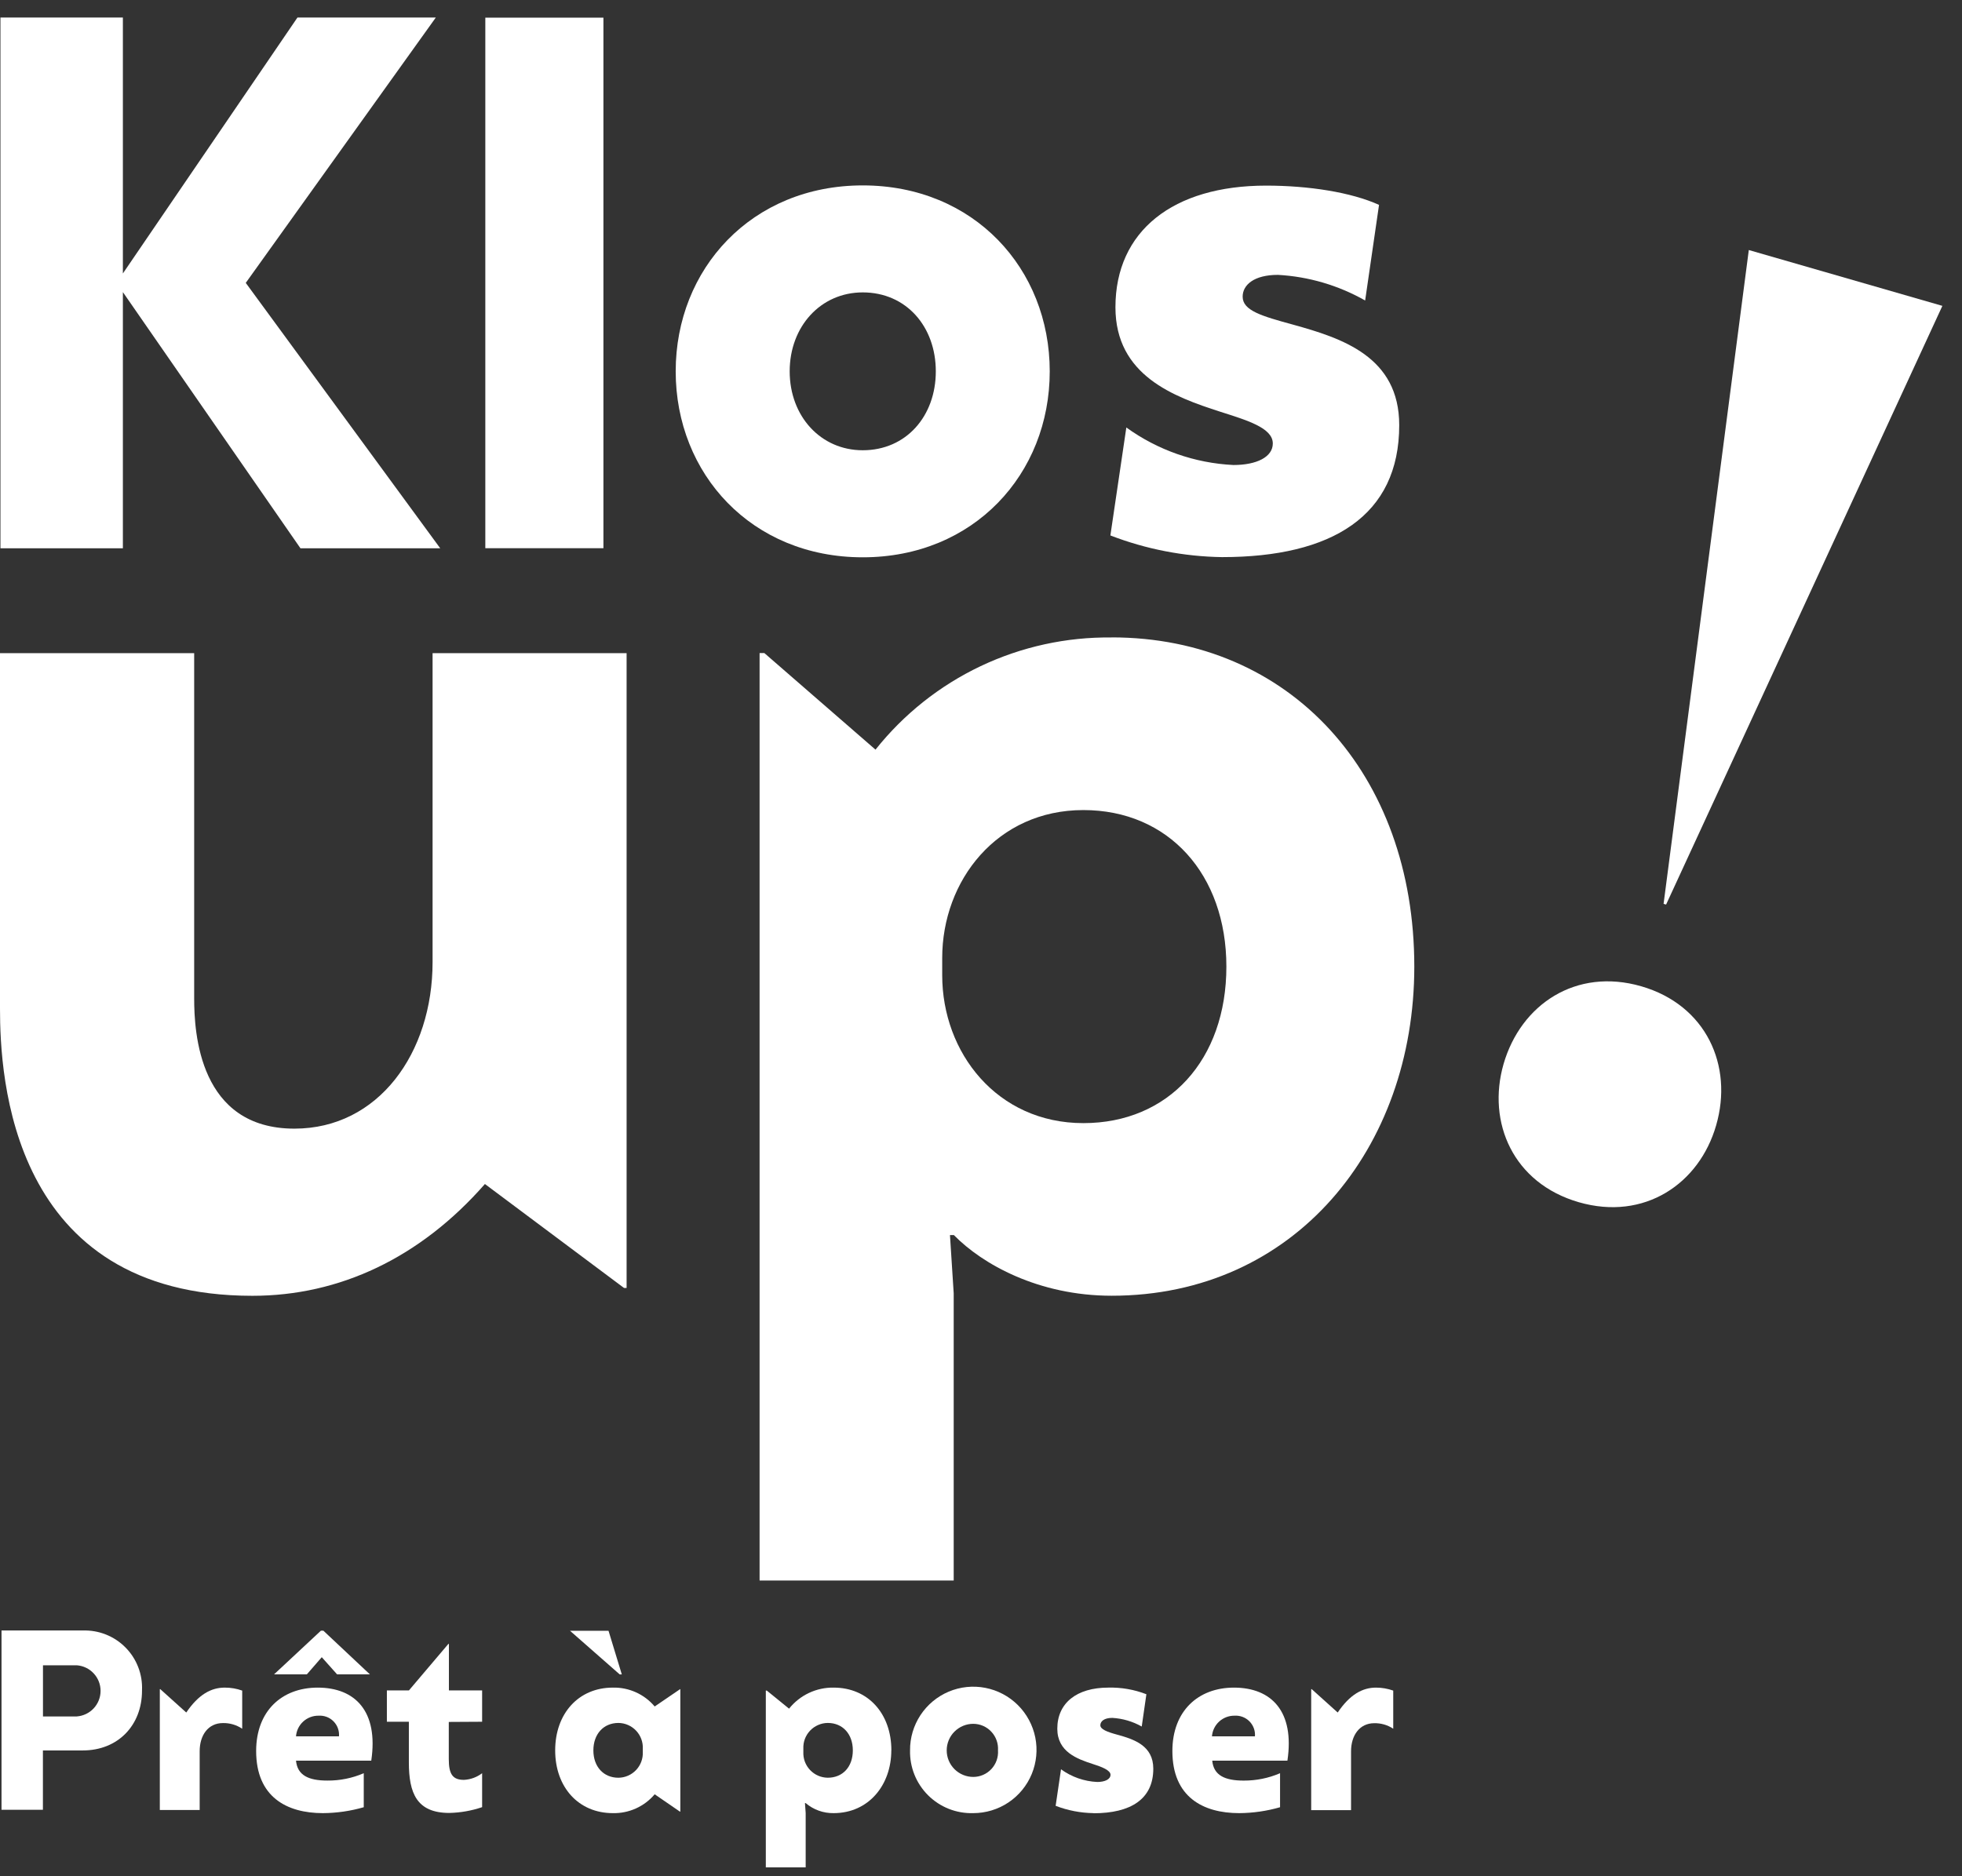
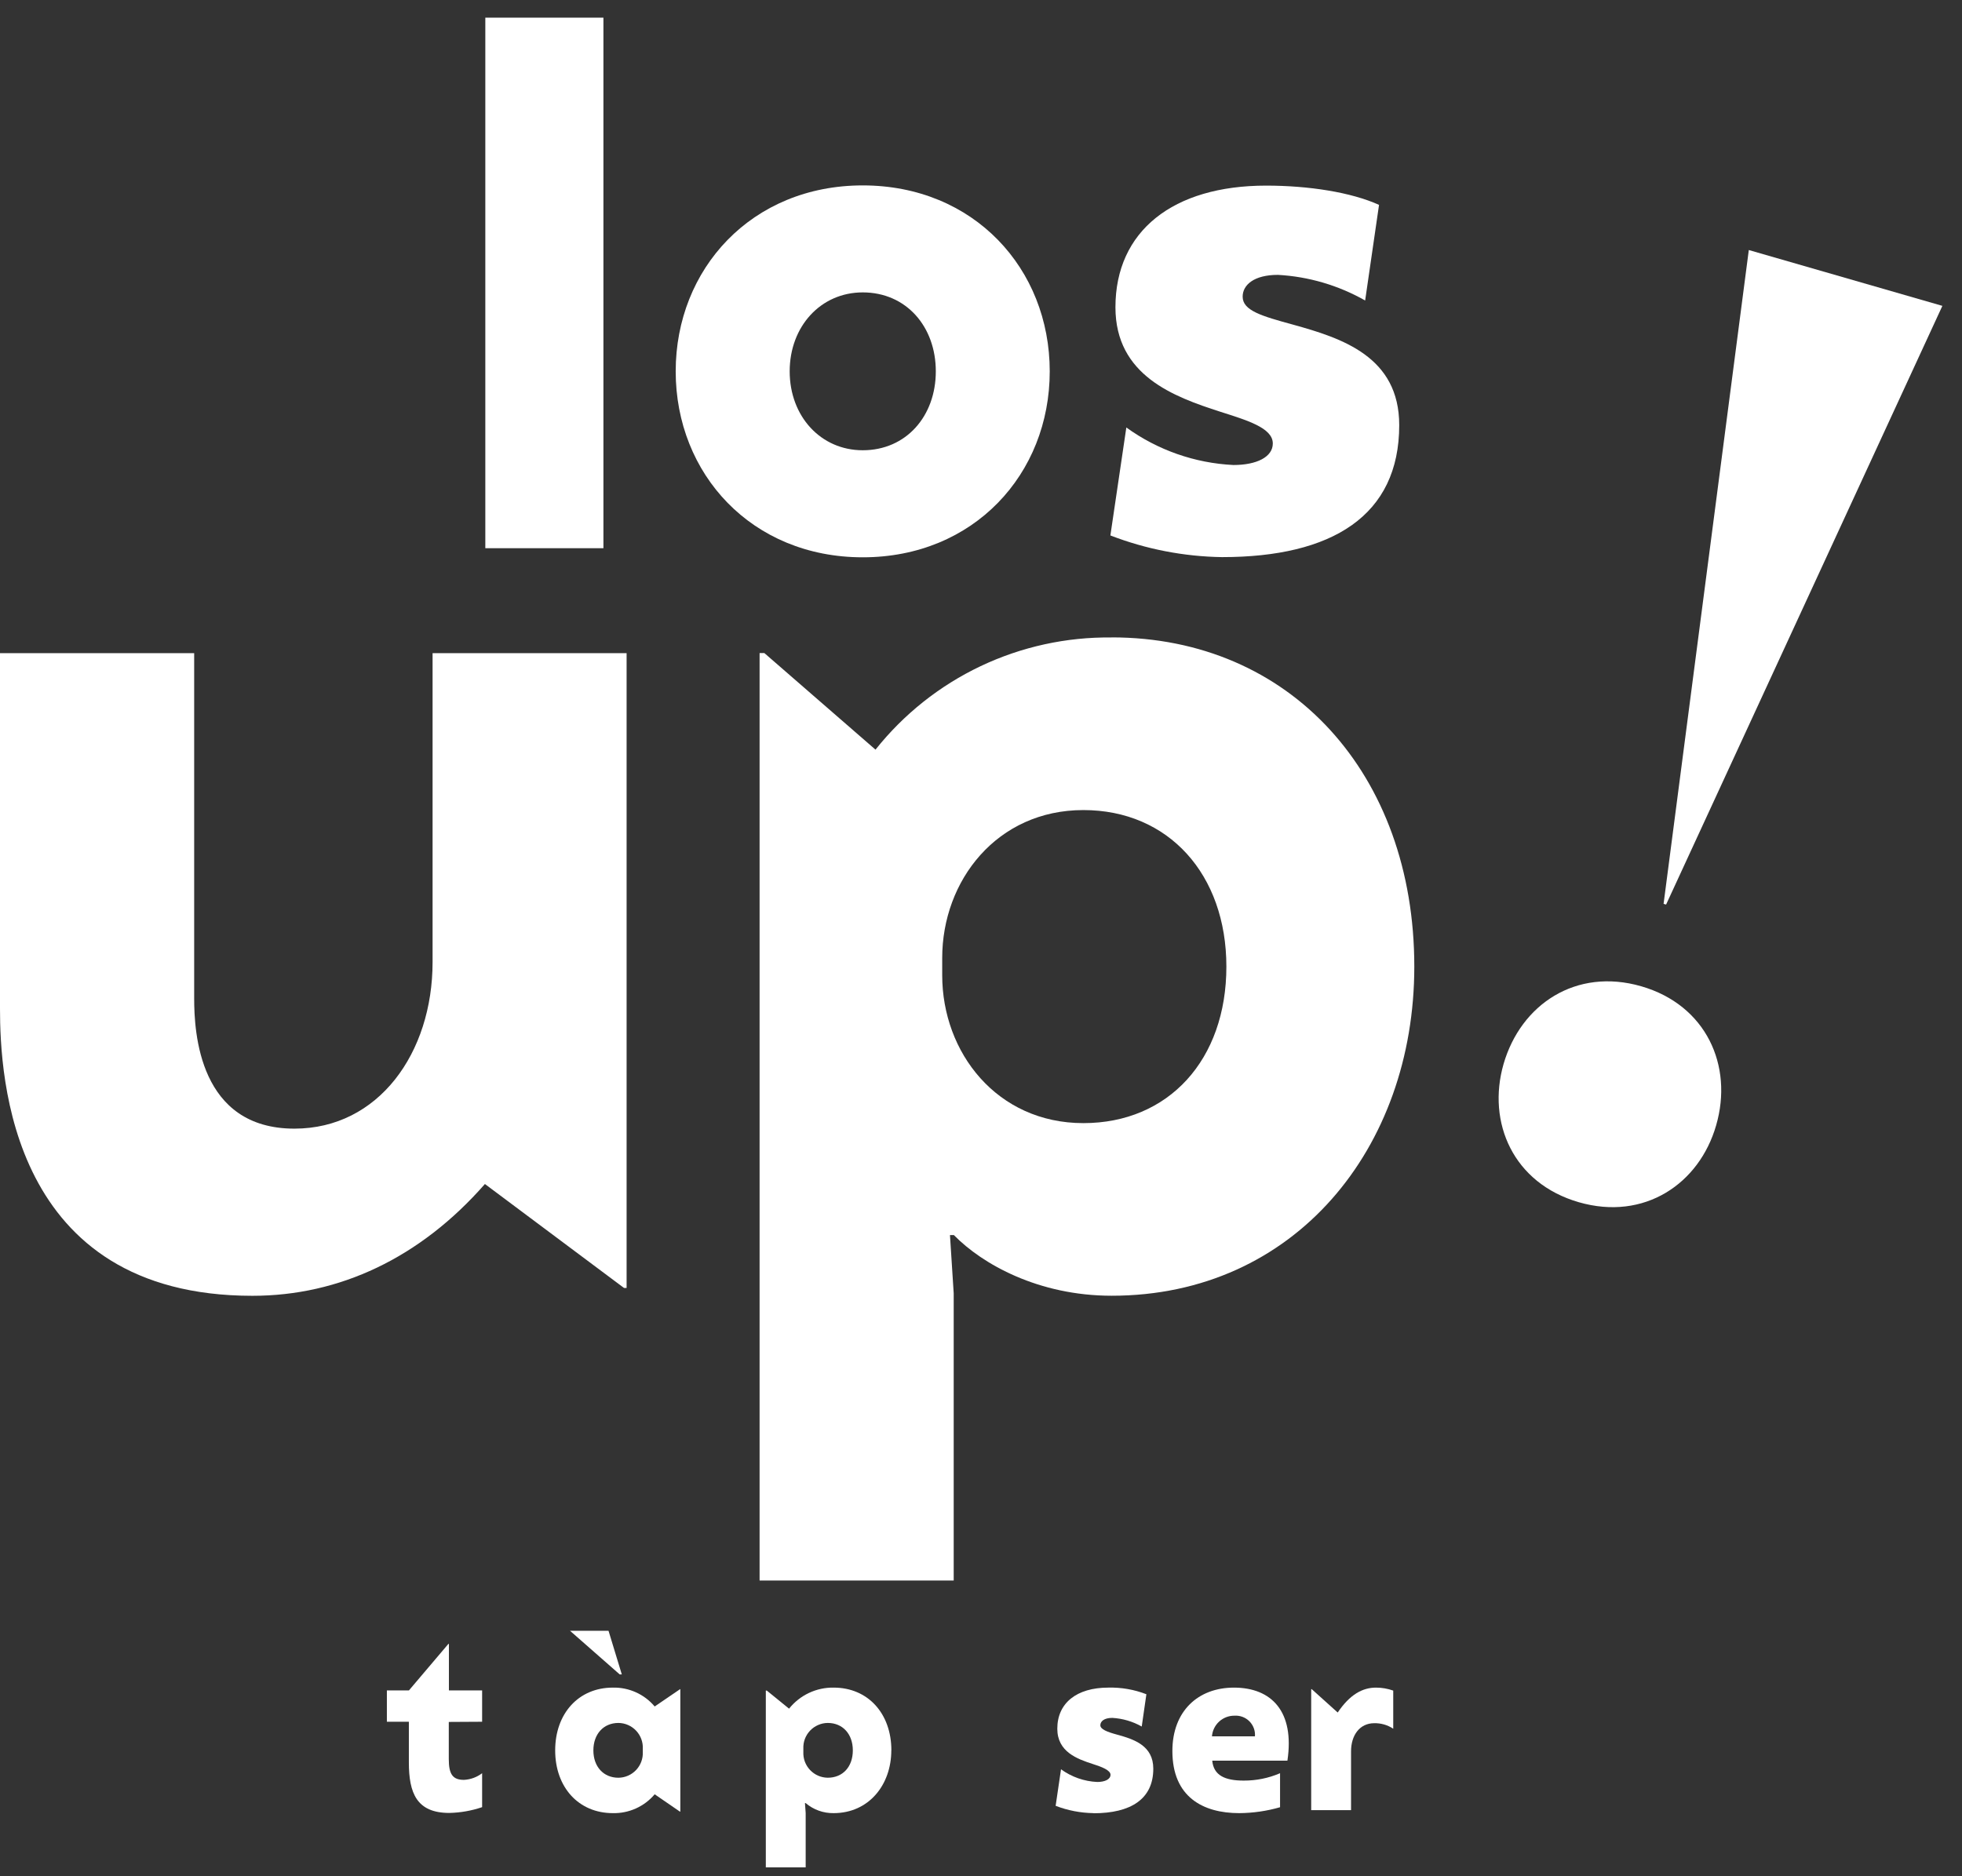
<svg xmlns="http://www.w3.org/2000/svg" width="92" height="88" viewBox="0 0 92 88" fill="none">
  <rect x="0" y="0" width="92" height="88" fill="#333333" stroke="none" />
-   <path d="M13.948 0.822L5.762 12.826V0.822H0.021V25.715H5.762V13.701L14.088 25.715H20.642L11.524 13.268L20.436 0.822H13.948Z" fill="white" />
  <path d="M28.295 0.828H22.757V25.712H28.295V0.828Z" fill="white" />
  <path d="M31.684 17.417C31.684 12.611 35.244 8.696 40.455 8.696C45.666 8.696 49.223 12.602 49.223 17.417C49.223 22.233 45.663 26.139 40.455 26.139C35.247 26.139 31.684 22.23 31.684 17.417ZM43.881 17.417C43.881 15.315 42.492 13.714 40.455 13.714C38.48 13.714 37.029 15.315 37.029 17.417C37.029 19.52 38.48 21.118 40.455 21.118C42.492 21.118 43.881 19.517 43.881 17.417Z" fill="white" />
  <path d="M57.303 26.13C55.512 26.103 53.739 25.759 52.067 25.114L52.815 20.05C54.283 21.11 56.027 21.722 57.836 21.81C58.929 21.81 59.683 21.433 59.683 20.8C59.683 20.065 58.465 19.71 57.21 19.308C55.051 18.611 52.304 17.617 52.304 14.412C52.304 10.836 55.002 8.706 59.368 8.706C61.371 8.706 63.355 9.017 64.664 9.609L64.013 14.094C62.761 13.383 61.361 12.971 59.923 12.892C58.808 12.892 58.269 13.359 58.269 13.914C58.269 14.571 59.172 14.826 60.627 15.225C62.929 15.863 65.611 16.726 65.611 19.941C65.611 24.189 62.465 26.13 57.303 26.13Z" fill="white" />
  <path d="M29.382 30.634V60.408H29.261L22.738 55.533C19.698 59.003 15.914 60.776 11.836 60.776C0.477 60.776 0 50.481 0 47.301V30.634H9.105V46.831C9.105 48.435 9.338 52.936 13.805 52.936C17.739 52.936 20.284 49.397 20.284 45.124V30.634H29.382Z" fill="white" />
  <path d="M52.127 29.895C60.502 29.895 66.318 36.3 66.318 45.336C66.318 53.852 60.711 60.773 52.127 60.773C48.7 60.773 46.065 59.296 44.729 57.929H44.545L44.72 60.664V74.129H35.618V30.631H35.842L41.053 35.16C42.376 33.496 44.061 32.157 45.98 31.245C47.9 30.334 50.002 29.873 52.127 29.899V29.895ZM57.506 45.336C57.506 41.015 54.796 37.994 50.8 37.994C46.751 37.994 44.181 41.299 44.181 44.931V45.74C44.181 49.372 46.751 52.677 50.8 52.677C54.796 52.677 57.506 49.706 57.506 45.336Z" fill="white" />
  <path d="M80.471 52.783C79.683 55.521 77.107 57.274 74.032 56.387C70.958 55.499 69.715 52.649 70.503 49.905C71.316 47.101 73.905 45.379 76.954 46.257C80.003 47.136 81.284 49.98 80.471 52.783ZM78.125 42.426L78.007 42.392L82.003 11.727L91.08 14.346L78.125 42.426Z" fill="white" />
-   <path d="M6.659 79.296C6.659 80.913 5.541 82.1 3.881 82.1H2.012V84.884H0.071V76.474H3.881C4.251 76.462 4.62 76.525 4.965 76.662C5.309 76.799 5.622 77.005 5.883 77.269C6.144 77.532 6.347 77.846 6.481 78.192C6.615 78.538 6.675 78.907 6.659 79.278M3.6 80.505C3.903 80.483 4.187 80.347 4.394 80.125C4.601 79.902 4.716 79.609 4.716 79.306C4.716 79.002 4.601 78.709 4.394 78.487C4.187 78.264 3.903 78.128 3.6 78.106H2.015V80.505H3.6Z" fill="white" />
-   <path d="M10.547 79.153C10.823 79.153 11.097 79.2 11.357 79.293V81.081C11.09 80.902 10.774 80.809 10.453 80.816C9.755 80.816 9.363 81.395 9.363 82.134V84.893H7.494V79.225H7.516L8.734 80.321C9.307 79.477 9.899 79.153 10.534 79.153" fill="white" />
-   <path d="M14.898 79.153C16.661 79.153 17.751 80.271 17.409 82.579H13.88C13.945 83.264 14.465 83.513 15.35 83.513C15.937 83.518 16.518 83.4 17.057 83.168V84.763C16.434 84.943 15.789 85.036 15.141 85.04C13.45 85.04 12.011 84.286 12.011 82.127C12.011 80.249 13.216 79.153 14.898 79.153ZM14.39 78.53H12.852L15.048 76.483H15.163L17.343 78.53H15.805L15.088 77.726L14.39 78.53ZM13.88 81.439H15.895C15.906 81.31 15.888 81.18 15.844 81.058C15.8 80.936 15.729 80.826 15.638 80.734C15.547 80.642 15.437 80.57 15.316 80.525C15.194 80.48 15.065 80.461 14.935 80.47C14.669 80.467 14.412 80.566 14.216 80.746C14.02 80.926 13.899 81.174 13.88 81.439Z" fill="white" />
  <path d="M21.044 80.763V82.508C21.044 83.224 21.234 83.48 21.757 83.48C22.065 83.464 22.362 83.355 22.607 83.168V84.76C22.111 84.928 21.592 85.02 21.069 85.031C19.536 85.031 19.172 84.096 19.172 82.66V80.754H18.141V79.284H19.175L21.025 77.103H21.05V79.284H22.607V80.754L21.044 80.763Z" fill="white" />
  <path d="M31.901 79.222V84.968H31.88L30.699 84.156C30.459 84.441 30.157 84.668 29.817 84.821C29.477 84.974 29.107 85.049 28.734 85.04C27.136 85.04 26.033 83.832 26.033 82.097C26.033 80.362 27.136 79.153 28.734 79.153C29.107 79.144 29.477 79.219 29.817 79.372C30.157 79.525 30.459 79.752 30.699 80.038L31.895 79.222H31.901ZM29.058 78.533L26.728 76.487H28.534L29.157 78.533H29.058ZM30.142 82.022C30.149 81.867 30.125 81.711 30.071 81.565C30.017 81.419 29.935 81.286 29.828 81.173C29.721 81.06 29.593 80.969 29.45 80.907C29.308 80.844 29.154 80.812 28.998 80.81C28.301 80.81 27.824 81.33 27.824 82.097C27.824 82.863 28.301 83.38 28.998 83.38C29.154 83.378 29.308 83.346 29.45 83.283C29.593 83.221 29.721 83.13 29.828 83.017C29.935 82.904 30.017 82.771 30.071 82.625C30.125 82.479 30.149 82.324 30.142 82.168V82.022Z" fill="white" />
  <path d="M41.794 82.096C41.794 83.719 40.735 85.04 39.09 85.04C38.611 85.048 38.144 84.881 37.779 84.569H37.745L37.779 85.033V87.585H35.91V79.293H35.957L37 80.14C37.251 79.826 37.569 79.574 37.932 79.403C38.295 79.232 38.692 79.146 39.093 79.153C40.694 79.153 41.797 80.361 41.797 82.096M39.99 82.096C39.99 81.33 39.514 80.81 38.816 80.81C38.66 80.811 38.507 80.843 38.364 80.906C38.221 80.968 38.092 81.058 37.985 81.171C37.878 81.284 37.795 81.418 37.74 81.564C37.686 81.71 37.663 81.866 37.67 82.021V82.168C37.663 82.323 37.686 82.479 37.74 82.625C37.795 82.771 37.878 82.905 37.985 83.018C38.092 83.131 38.221 83.222 38.364 83.284C38.507 83.346 38.66 83.378 38.816 83.379C39.514 83.379 39.99 82.872 39.99 82.096Z" fill="white" />
-   <path d="M42.673 82.097C42.668 81.509 42.839 80.934 43.162 80.443C43.485 79.953 43.947 79.569 44.488 79.341C45.029 79.114 45.626 79.052 46.203 79.164C46.78 79.276 47.31 79.556 47.727 79.97C48.144 80.384 48.428 80.912 48.545 81.488C48.661 82.064 48.603 82.661 48.38 83.204C48.156 83.748 47.776 84.212 47.288 84.539C46.8 84.865 46.225 85.04 45.638 85.04C45.247 85.052 44.858 84.984 44.494 84.841C44.13 84.697 43.8 84.481 43.522 84.206C43.245 83.93 43.026 83.601 42.88 83.239C42.734 82.876 42.664 82.487 42.673 82.097ZM46.797 82.097C46.807 81.937 46.785 81.778 46.732 81.628C46.679 81.478 46.595 81.34 46.486 81.223C46.378 81.106 46.247 81.013 46.101 80.949C45.955 80.885 45.797 80.852 45.638 80.851C45.307 80.851 44.991 80.982 44.757 81.216C44.523 81.449 44.392 81.766 44.392 82.097C44.392 82.427 44.523 82.744 44.757 82.978C44.991 83.211 45.307 83.342 45.638 83.342C45.797 83.342 45.955 83.309 46.101 83.245C46.248 83.181 46.379 83.088 46.488 82.971C46.596 82.854 46.68 82.716 46.733 82.566C46.786 82.415 46.808 82.256 46.797 82.097Z" fill="white" />
  <path d="M51.272 85.04C50.666 85.031 50.066 84.915 49.5 84.697L49.752 82.984C50.248 83.344 50.838 83.551 51.45 83.579C51.817 83.579 52.073 83.451 52.073 83.24C52.073 83.028 51.662 82.869 51.238 82.735C50.506 82.498 49.578 82.162 49.578 81.081C49.578 79.873 50.49 79.153 51.967 79.153C52.578 79.137 53.185 79.243 53.755 79.464L53.537 80.978C53.113 80.739 52.64 80.6 52.154 80.573C51.777 80.573 51.596 80.732 51.596 80.919C51.596 81.106 51.908 81.231 52.391 81.361C53.169 81.576 54.079 81.869 54.079 82.956C54.079 84.389 53.014 85.046 51.275 85.046" fill="white" />
  <path d="M57.861 79.153C59.621 79.153 60.714 80.271 60.368 82.579H56.843C56.908 83.264 57.428 83.514 58.316 83.514C58.903 83.517 59.484 83.4 60.023 83.168V84.763C59.4 84.943 58.755 85.036 58.107 85.04C56.413 85.04 54.974 84.286 54.974 82.127C54.974 80.259 56.176 79.153 57.861 79.153ZM56.83 81.439H58.845C58.855 81.31 58.838 81.18 58.793 81.058C58.748 80.936 58.678 80.826 58.587 80.734C58.495 80.642 58.385 80.571 58.264 80.525C58.142 80.48 58.012 80.461 57.883 80.47C57.617 80.468 57.361 80.567 57.165 80.747C56.97 80.927 56.85 81.174 56.83 81.439Z" fill="white" />
  <path d="M64.52 79.153C64.796 79.153 65.07 79.2 65.33 79.293V81.081C65.068 80.906 64.758 80.816 64.442 80.822C63.745 80.822 63.352 81.402 63.352 82.14V84.9H61.483V79.225H61.508L62.726 80.321C63.296 79.477 63.888 79.153 64.523 79.153" fill="white" />
</svg>